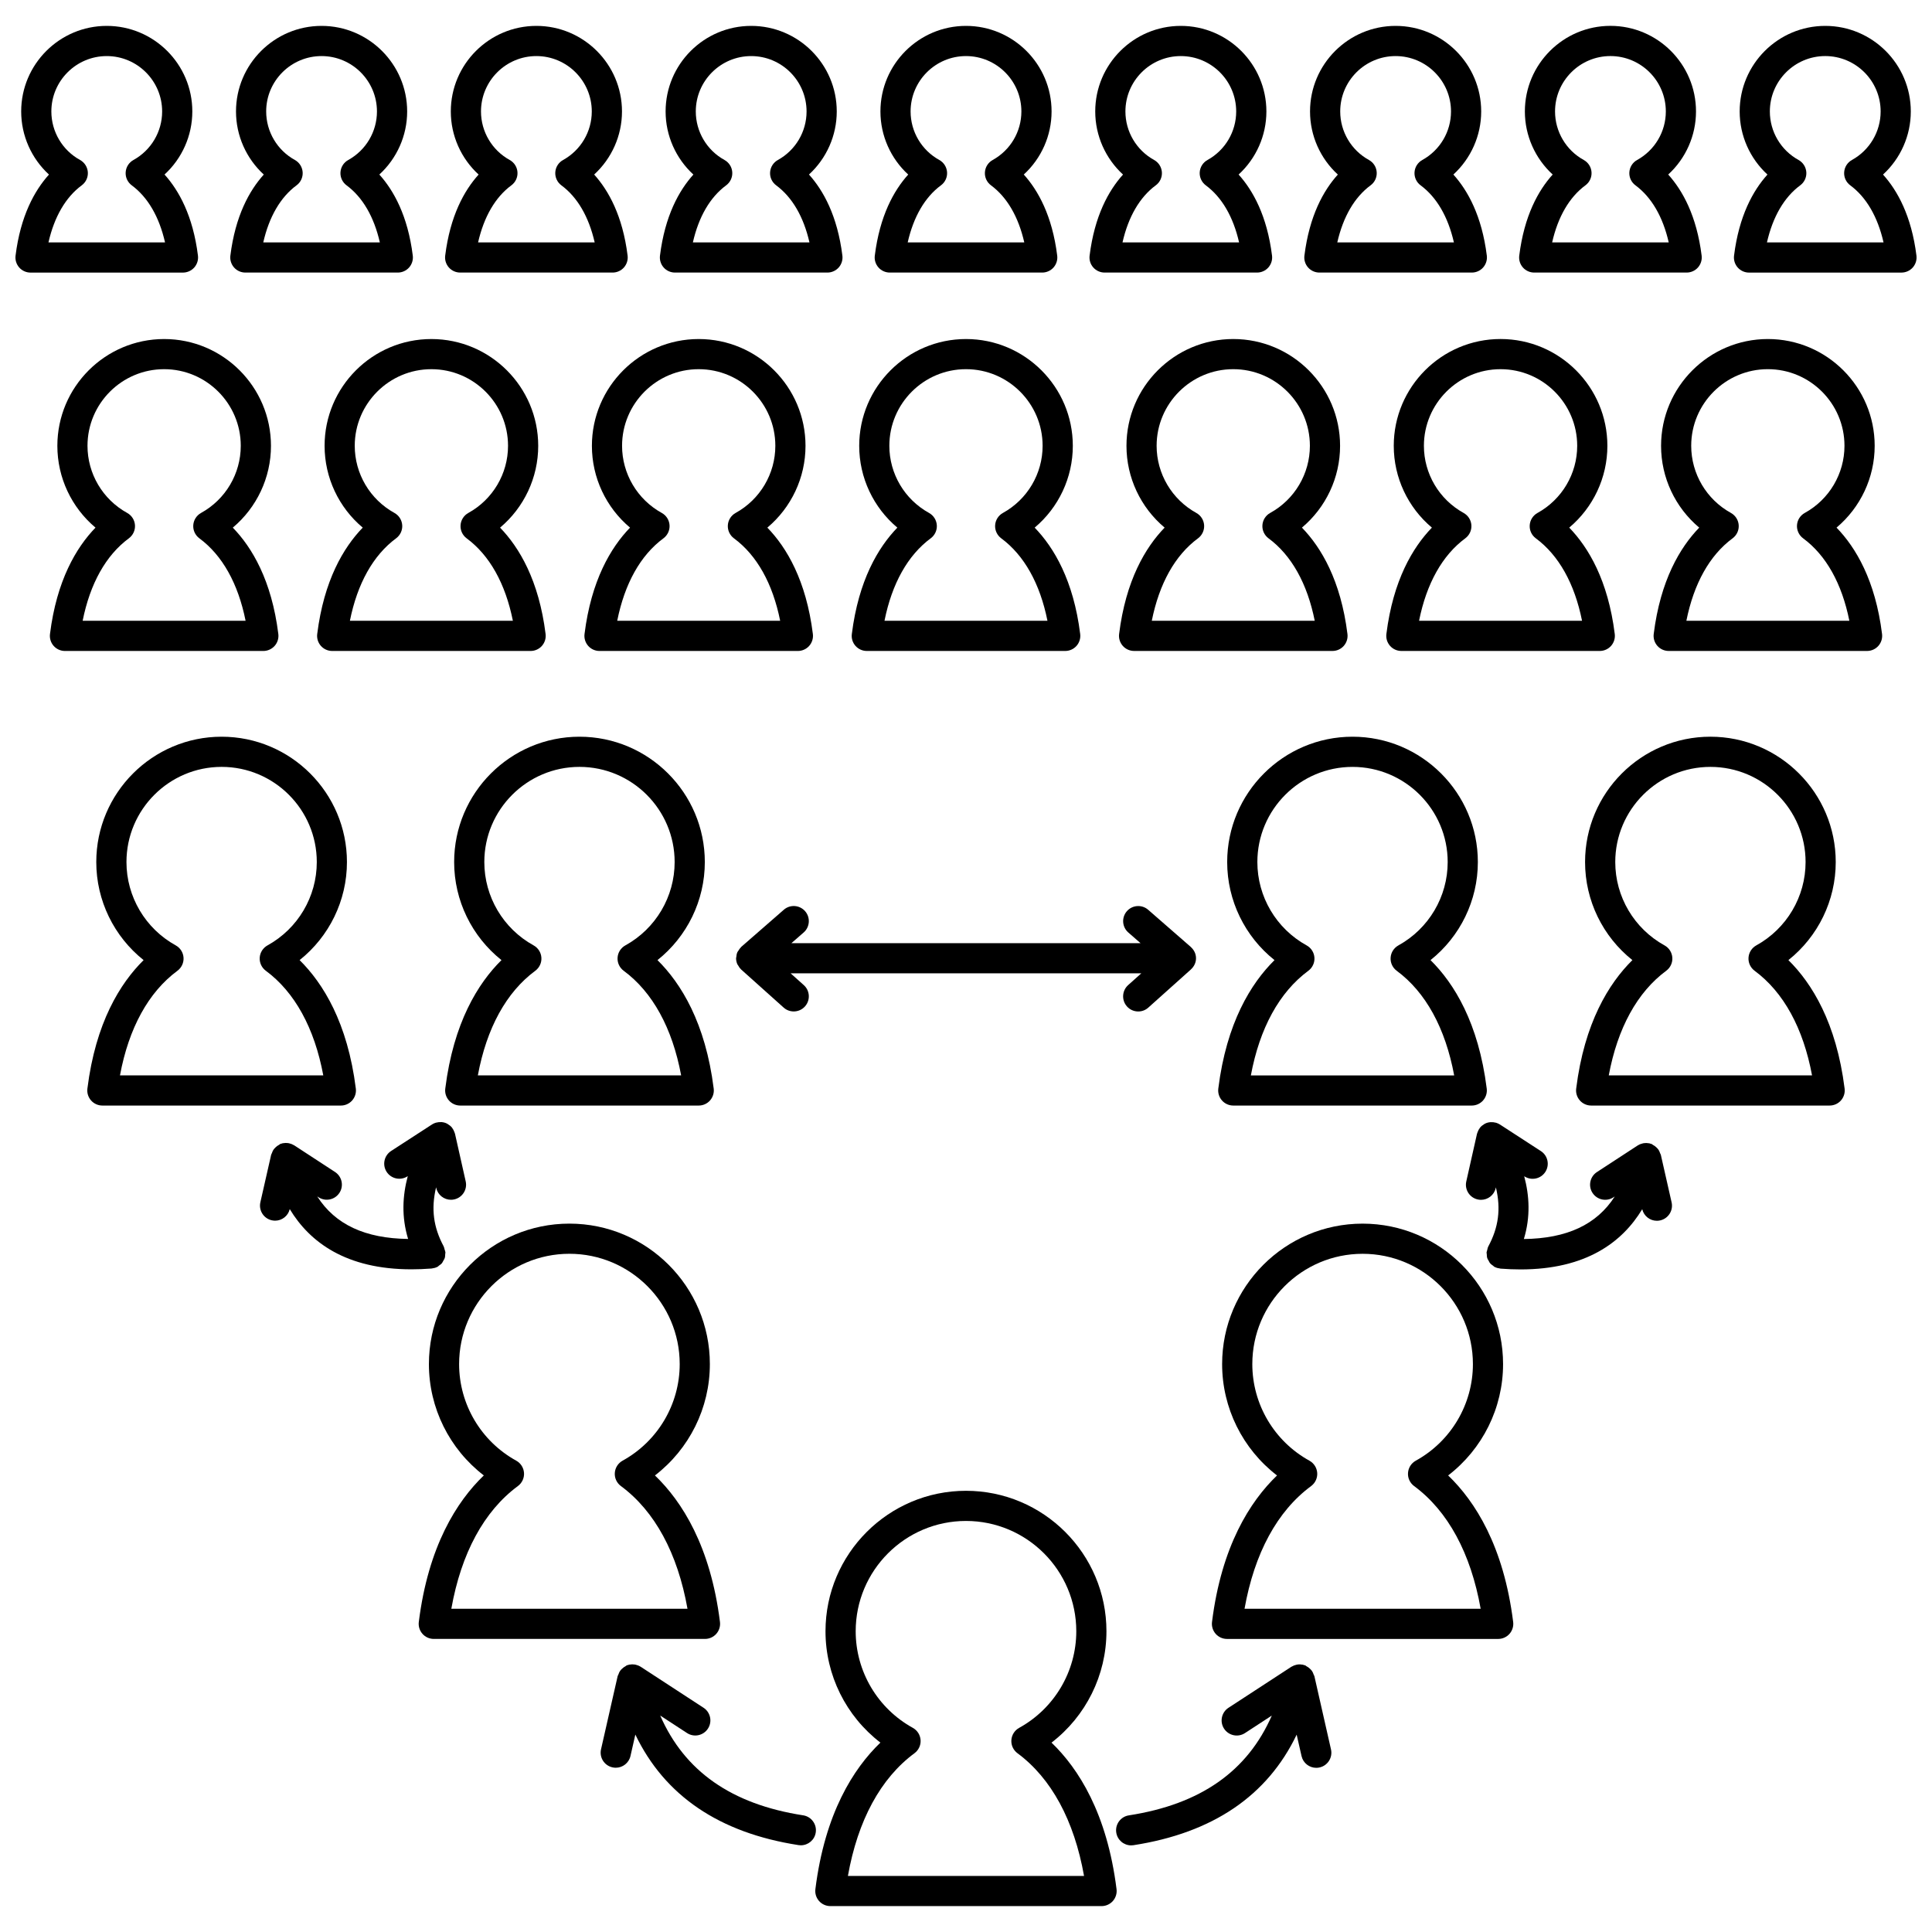
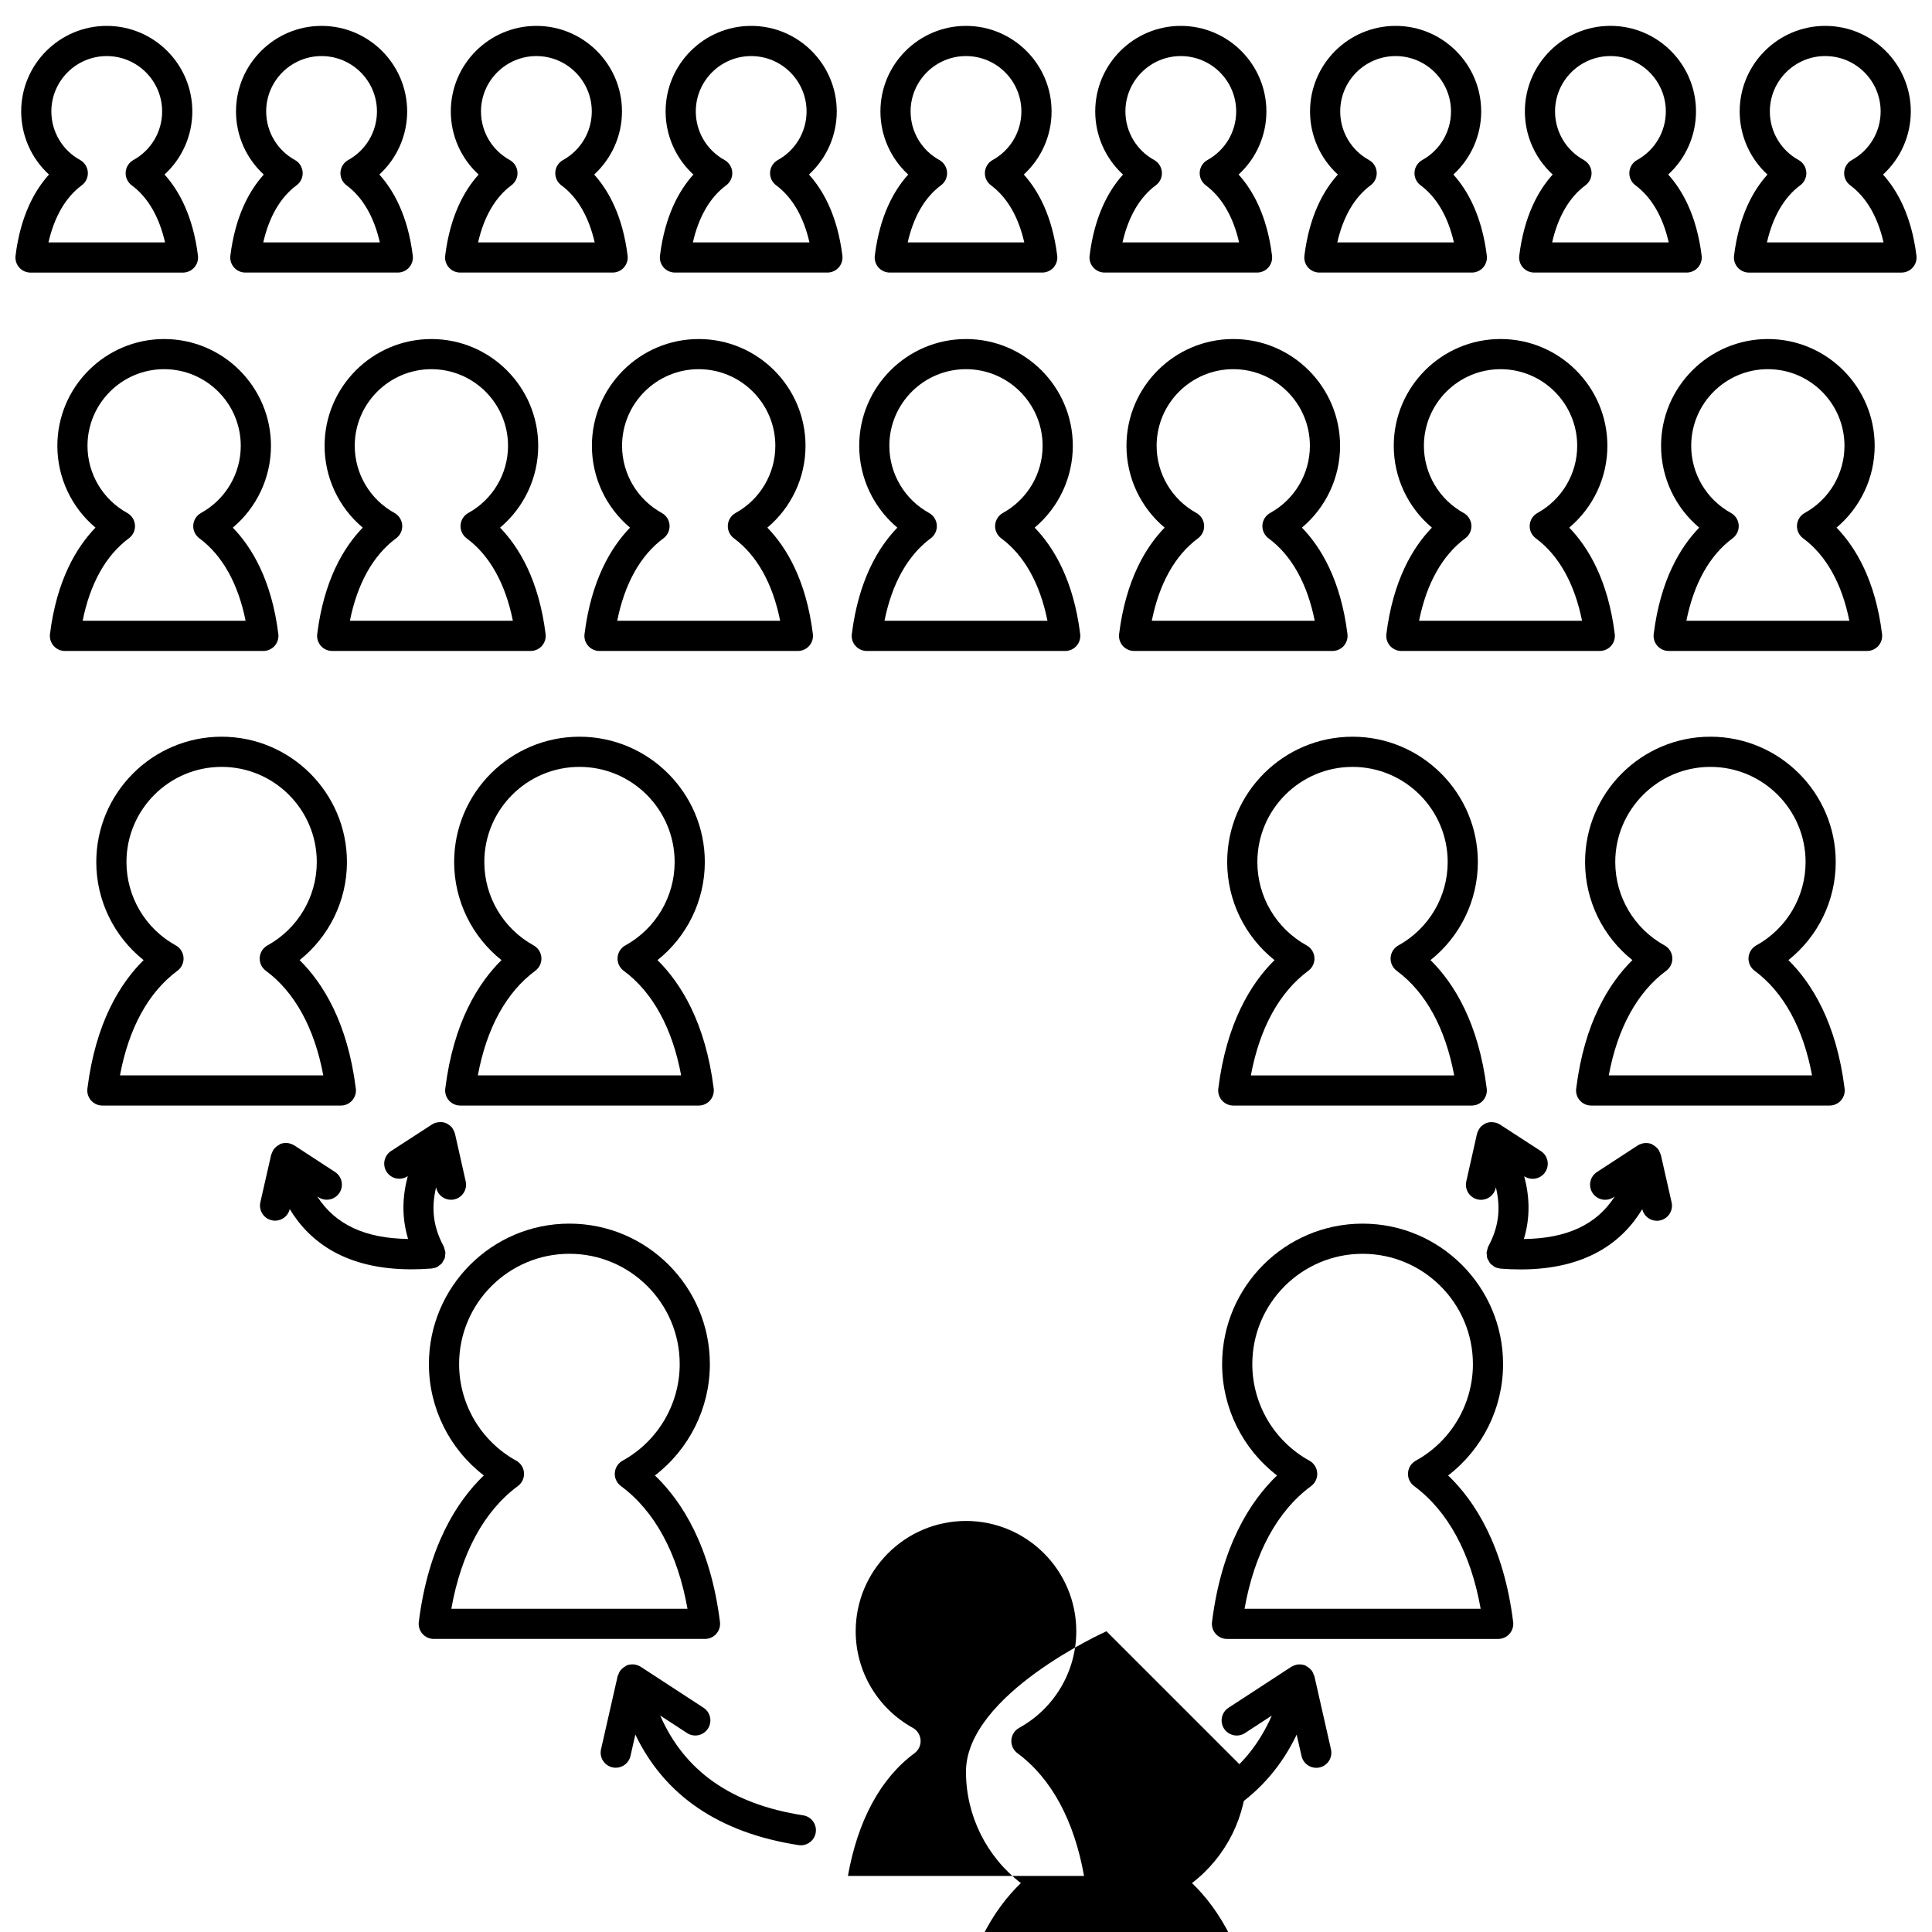
<svg xmlns="http://www.w3.org/2000/svg" width="800px" height="800px" version="1.1" viewBox="144 144 512 512">
  <defs>
    <clipPath id="b">
      <path d="m148.09 150h48.906v67h-48.906z" />
    </clipPath>
    <clipPath id="a">
      <path d="m603 150h48.902v67h-48.902z" />
    </clipPath>
  </defs>
-   <path d="m437.22 576.3c0-20.523-16.699-37.223-37.227-37.223s-37.227 16.699-37.227 37.223c0 11.656 5.457 22.523 14.551 29.508-7.156 6.887-14.715 18.738-17.23 38.832-0.145 1.141 0.211 2.281 0.969 3.144 0.758 0.859 1.852 1.352 3 1.352h71.871c1.148 0 2.238-0.492 3-1.352 0.754-0.859 1.113-2.004 0.969-3.144-2.516-20.094-10.078-31.945-17.23-38.828 9.094-6.988 14.555-17.855 14.555-29.512zm-5.938 64.84h-62.578c2.613-14.707 8.668-25.891 17.645-32.52 1.094-0.812 1.707-2.125 1.617-3.484-0.094-1.359-0.867-2.578-2.059-3.238-9.34-5.152-15.141-14.961-15.141-25.602 0-16.113 13.109-29.227 29.23-29.227 16.117 0 29.23 13.109 29.23 29.227 0 10.645-5.801 20.453-15.141 25.605-1.195 0.66-1.973 1.879-2.062 3.238-0.094 1.359 0.52 2.672 1.617 3.484 8.969 6.629 15.027 17.812 17.641 32.516z" />
+   <path d="m437.22 576.3s-37.227 16.699-37.227 37.223c0 11.656 5.457 22.523 14.551 29.508-7.156 6.887-14.715 18.738-17.23 38.832-0.145 1.141 0.211 2.281 0.969 3.144 0.758 0.859 1.852 1.352 3 1.352h71.871c1.148 0 2.238-0.492 3-1.352 0.754-0.859 1.113-2.004 0.969-3.144-2.516-20.094-10.078-31.945-17.23-38.828 9.094-6.988 14.555-17.855 14.555-29.512zm-5.938 64.84h-62.578c2.613-14.707 8.668-25.891 17.645-32.52 1.094-0.812 1.707-2.125 1.617-3.484-0.094-1.359-0.867-2.578-2.059-3.238-9.34-5.152-15.141-14.961-15.141-25.602 0-16.113 13.109-29.227 29.23-29.227 16.117 0 29.23 13.109 29.23 29.227 0 10.645-5.801 20.453-15.141 25.605-1.195 0.66-1.973 1.879-2.062 3.238-0.094 1.359 0.52 2.672 1.617 3.484 8.969 6.629 15.027 17.812 17.641 32.516z" />
  <path d="m333.83 576.98c0.754-0.859 1.113-2.004 0.969-3.144-2.516-20.098-10.07-31.949-17.23-38.828 9.09-6.988 14.551-17.855 14.551-29.512 0-20.523-16.699-37.223-37.227-37.223s-37.227 16.699-37.227 37.223c0 11.656 5.457 22.523 14.551 29.508-7.156 6.887-14.715 18.738-17.23 38.832-0.145 1.141 0.211 2.281 0.969 3.144 0.758 0.859 1.852 1.352 3 1.352h71.871c1.152 0 2.242-0.492 3.004-1.352zm-70.223-6.644c2.613-14.707 8.668-25.891 17.645-32.52 1.094-0.812 1.707-2.125 1.617-3.484-0.094-1.359-0.867-2.578-2.059-3.238-9.34-5.152-15.141-14.961-15.141-25.602 0-16.113 13.109-29.227 29.23-29.227 16.117 0 29.23 13.109 29.23 29.227 0 10.645-5.801 20.453-15.141 25.605-1.191 0.66-1.969 1.879-2.059 3.238-0.094 1.359 0.52 2.672 1.617 3.484 8.977 6.629 15.031 17.812 17.645 32.516z" />
  <path d="m262.97 435.63c0.758 0.859 1.852 1.352 3 1.352h63.199c1.148 0 2.238-0.492 3-1.352 0.754-0.859 1.113-2.004 0.969-3.144-2.18-17.434-8.66-27.879-14.898-34.047 7.844-6.246 12.543-15.777 12.543-25.988 0-18.316-14.902-33.215-33.215-33.215s-33.215 14.902-33.215 33.215c0 10.207 4.699 19.746 12.543 25.988-6.238 6.164-12.715 16.613-14.895 34.047-0.145 1.141 0.211 2.285 0.969 3.144zm22.887-34.367c1.094-0.812 1.707-2.121 1.617-3.484-0.09-1.359-0.867-2.578-2.059-3.238-8.062-4.445-13.066-12.91-13.066-22.09 0-13.906 11.312-25.219 25.219-25.219s25.219 11.316 25.219 25.219c0 9.184-5.008 17.648-13.062 22.09-1.195 0.66-1.973 1.879-2.062 3.238s0.52 2.672 1.617 3.481c7.676 5.668 12.898 15.203 15.23 27.727h-53.875c2.324-12.523 7.543-22.051 15.223-27.723z" />
  <path d="m237.33 435.63c0.754-0.859 1.113-2.004 0.969-3.144-2.18-17.434-8.66-27.879-14.898-34.047 7.844-6.246 12.543-15.777 12.543-25.988 0-18.316-14.902-33.215-33.215-33.215s-33.215 14.902-33.215 33.215c0 10.207 4.699 19.746 12.543 25.988-6.238 6.164-12.715 16.613-14.895 34.047-0.145 1.141 0.211 2.281 0.969 3.144 0.758 0.859 1.852 1.352 3 1.352h63.199c1.148 0.004 2.234-0.488 3-1.352zm-61.535-6.641c2.328-12.527 7.551-22.055 15.227-27.727 1.094-0.812 1.707-2.121 1.617-3.484-0.09-1.359-0.867-2.578-2.059-3.238-8.062-4.445-13.066-12.91-13.066-22.09 0-13.906 11.312-25.219 25.219-25.219s25.219 11.316 25.219 25.219c0 9.184-5.008 17.648-13.062 22.09-1.195 0.66-1.973 1.879-2.062 3.238-0.09 1.359 0.52 2.672 1.617 3.481 7.676 5.668 12.898 15.203 15.23 27.727h-53.879z" />
  <path d="m370.71 315.16c0.758 0.859 1.852 1.352 3 1.352h52.582c1.148 0 2.238-0.492 3-1.352 0.754-0.859 1.113-2.004 0.969-3.144-1.773-14.203-6.953-22.91-12.062-28.188 6.336-5.324 10.109-13.23 10.109-21.676 0-15.605-12.699-28.305-28.305-28.305-15.605 0-28.305 12.699-28.305 28.305 0 8.449 3.769 16.355 10.109 21.676-5.106 5.277-10.285 13.996-12.062 28.191-0.148 1.137 0.203 2.281 0.965 3.141zm19.941-28.504c1.094-0.809 1.707-2.121 1.617-3.481-0.094-1.359-0.867-2.578-2.059-3.238-6.492-3.582-10.523-10.395-10.523-17.793 0-11.199 9.109-20.309 20.309-20.309 11.199 0 20.309 9.109 20.309 20.309 0 7.394-4.035 14.215-10.523 17.793-1.191 0.66-1.969 1.879-2.059 3.238s0.52 2.672 1.617 3.484c6.082 4.496 10.277 11.996 12.25 21.852h-43.188c1.977-9.859 6.172-17.359 12.25-21.855z" />
  <path d="m358.45 315.16c0.754-0.859 1.113-2.004 0.969-3.144-1.77-14.203-6.949-22.914-12.062-28.188 6.34-5.324 10.113-13.23 10.113-21.676 0-15.605-12.699-28.305-28.305-28.305-15.605 0-28.305 12.699-28.305 28.305 0 8.449 3.769 16.355 10.109 21.676-5.109 5.277-10.289 13.996-12.062 28.191-0.145 1.141 0.211 2.281 0.969 3.144 0.758 0.859 1.852 1.352 3 1.352h52.574c1.152-0.004 2.242-0.496 3-1.355zm-50.879-6.648c1.973-9.859 6.164-17.363 12.25-21.855 1.094-0.812 1.707-2.125 1.617-3.484s-0.867-2.582-2.062-3.238c-6.488-3.578-10.52-10.395-10.52-17.789 0-11.199 9.109-20.309 20.309-20.309 11.199 0 20.309 9.109 20.309 20.309 0 7.398-4.035 14.215-10.527 17.793-1.191 0.66-1.969 1.879-2.059 3.238-0.09 1.359 0.52 2.672 1.617 3.484 6.086 4.492 10.277 11.996 12.25 21.852z" />
  <path d="m230.02 262.15c0 8.449 3.769 16.355 10.109 21.676-5.106 5.277-10.285 13.996-12.062 28.191-0.145 1.141 0.211 2.281 0.969 3.144 0.758 0.859 1.852 1.352 3 1.352h52.582c1.148 0 2.238-0.492 3-1.352 0.754-0.859 1.113-2.004 0.969-3.144-1.773-14.203-6.953-22.91-12.062-28.188 6.336-5.324 10.109-13.23 10.109-21.676 0-15.605-12.699-28.305-28.305-28.305-15.617-0.004-28.309 12.688-28.309 28.301zm28.305-20.312c11.199 0 20.309 9.109 20.309 20.309 0 7.394-4.035 14.215-10.523 17.793-1.191 0.66-1.969 1.879-2.059 3.238-0.09 1.359 0.52 2.672 1.617 3.484 6.082 4.496 10.277 11.996 12.25 21.852l-43.191-0.004c1.977-9.859 6.168-17.363 12.25-21.855 1.094-0.809 1.707-2.121 1.617-3.481-0.094-1.359-0.867-2.578-2.059-3.238-6.492-3.582-10.523-10.395-10.523-17.793 0.004-11.195 9.117-20.305 20.312-20.305z" />
  <path d="m216.79 315.16c0.754-0.859 1.113-2.004 0.969-3.144-1.77-14.203-6.949-22.914-12.062-28.188 6.34-5.324 10.113-13.23 10.113-21.676 0-15.605-12.699-28.305-28.305-28.305s-28.305 12.699-28.305 28.305c0 8.449 3.769 16.355 10.109 21.676-5.109 5.277-10.289 13.996-12.062 28.191-0.141 1.141 0.211 2.281 0.969 3.144 0.758 0.859 1.852 1.352 3 1.352h52.574c1.148-0.004 2.234-0.496 3-1.355zm-50.887-6.648c1.973-9.859 6.164-17.363 12.25-21.855 1.094-0.812 1.707-2.125 1.617-3.484s-0.867-2.582-2.062-3.238c-6.488-3.578-10.52-10.395-10.52-17.789 0-11.199 9.109-20.309 20.309-20.309 11.199 0 20.309 9.109 20.309 20.309 0 7.398-4.035 14.215-10.527 17.793-1.191 0.66-1.969 1.879-2.059 3.238s0.52 2.672 1.617 3.484c6.086 4.492 10.277 11.996 12.25 21.852z" />
  <path d="m376.8 214.88c0.758 0.859 1.852 1.352 3 1.352h40.402c1.148 0 2.238-0.492 3-1.352 0.754-0.859 1.113-2.004 0.969-3.144-1.316-10.539-5.043-17.254-8.855-21.484 4.629-4.242 7.363-10.285 7.363-16.723-0.004-12.496-10.18-22.668-22.68-22.668-12.504 0-22.676 10.172-22.676 22.676 0 6.434 2.734 12.48 7.363 16.723-3.816 4.231-7.543 10.945-8.855 21.484-0.145 1.137 0.211 2.277 0.969 3.137zm16.566-21.766c1.094-0.809 1.707-2.121 1.617-3.481-0.094-1.359-0.867-2.578-2.059-3.238-4.695-2.586-7.606-7.512-7.606-12.859 0-8.094 6.586-14.676 14.68-14.676s14.68 6.586 14.68 14.68c0 5.348-2.914 10.273-7.606 12.859-1.191 0.66-1.969 1.879-2.059 3.238-0.094 1.359 0.52 2.672 1.617 3.481 4.254 3.148 7.266 8.324 8.816 15.121h-30.895c1.551-6.801 4.555-11.98 8.812-15.125z" />
  <path d="m319.87 214.88c0.758 0.859 1.852 1.352 3 1.352h40.402c1.148 0 2.238-0.492 3-1.352 0.754-0.859 1.113-2.004 0.969-3.144-1.316-10.539-5.043-17.254-8.855-21.484 4.629-4.242 7.363-10.285 7.363-16.723-0.004-12.496-10.176-22.668-22.68-22.668-12.504 0-22.676 10.172-22.676 22.676 0 6.434 2.734 12.48 7.363 16.723-3.816 4.231-7.543 10.945-8.855 21.48-0.141 1.141 0.215 2.281 0.969 3.141zm16.574-21.766c1.09-0.812 1.703-2.121 1.613-3.484-0.09-1.359-0.867-2.578-2.059-3.234-4.695-2.586-7.606-7.512-7.606-12.859 0-8.094 6.582-14.676 14.676-14.676 8.098 0 14.68 6.586 14.68 14.68 0 5.348-2.914 10.273-7.606 12.859-1.191 0.66-1.969 1.879-2.059 3.238-0.094 1.359 0.52 2.672 1.617 3.481 4.254 3.148 7.266 8.324 8.816 15.121l-30.895-0.004c1.547-6.797 4.559-11.977 8.82-15.121z" />
  <path d="m262.95 214.88c0.758 0.859 1.852 1.352 3 1.352h40.402c1.148 0 2.238-0.492 3-1.352 0.754-0.859 1.113-2.004 0.969-3.144-1.316-10.535-5.043-17.25-8.859-21.48 4.633-4.246 7.371-10.289 7.371-16.723-0.008-12.5-10.18-22.672-22.684-22.672-12.508 0-22.68 10.172-22.68 22.676 0 6.434 2.734 12.48 7.371 16.723-3.82 4.231-7.547 10.945-8.859 21.48-0.145 1.141 0.211 2.281 0.969 3.141zm16.57-21.766c1.094-0.809 1.707-2.121 1.617-3.481-0.09-1.359-0.867-2.582-2.062-3.238-4.691-2.582-7.606-7.512-7.606-12.859 0.004-8.094 6.586-14.676 14.68-14.676s14.68 6.586 14.68 14.68c0 5.348-2.914 10.273-7.606 12.859-1.195 0.66-1.973 1.879-2.062 3.238s0.52 2.672 1.617 3.481c4.258 3.148 7.266 8.328 8.82 15.121h-30.898c1.555-6.801 4.562-11.98 8.82-15.125z" />
  <path d="m206.02 214.88c0.758 0.859 1.852 1.352 3 1.352h40.402c1.148 0 2.238-0.492 3-1.352 0.754-0.859 1.113-2.004 0.969-3.144-1.316-10.535-5.043-17.25-8.859-21.48 4.633-4.246 7.371-10.289 7.371-16.723-0.008-12.5-10.18-22.672-22.684-22.672s-22.676 10.172-22.676 22.676c0 6.434 2.734 12.48 7.363 16.723-3.816 4.231-7.543 10.945-8.855 21.484-0.141 1.137 0.215 2.277 0.969 3.137zm16.57-21.766c1.094-0.809 1.707-2.121 1.617-3.481-0.094-1.359-0.867-2.578-2.059-3.238-4.695-2.586-7.606-7.512-7.606-12.859-0.004-8.094 6.582-14.676 14.676-14.676s14.68 6.586 14.68 14.68c0 5.348-2.914 10.273-7.606 12.859-1.195 0.66-1.973 1.879-2.062 3.238-0.09 1.359 0.52 2.672 1.617 3.481 4.258 3.148 7.266 8.328 8.82 15.121h-30.895c1.551-6.801 4.562-11.98 8.816-15.125z" />
  <g clip-path="url(#b)">
    <path d="m195.49 214.88c0.754-0.859 1.113-2.004 0.969-3.144-1.316-10.539-5.043-17.254-8.855-21.484 4.629-4.242 7.363-10.285 7.363-16.723 0-12.496-10.172-22.668-22.676-22.668-12.504 0-22.676 10.172-22.676 22.676 0 6.434 2.734 12.48 7.363 16.723-3.816 4.231-7.543 10.945-8.855 21.484-0.145 1.141 0.211 2.281 0.969 3.144 0.758 0.859 1.852 1.352 3 1.352h40.402c1.145-0.008 2.231-0.5 2.996-1.359zm-38.645-6.644c1.551-6.797 4.562-11.98 8.816-15.121 1.094-0.809 1.707-2.121 1.617-3.481-0.094-1.359-0.867-2.578-2.059-3.238-4.699-2.586-7.609-7.512-7.609-12.859 0-8.094 6.582-14.676 14.68-14.676 8.098 0 14.68 6.586 14.68 14.68 0 5.348-2.914 10.273-7.606 12.859-1.191 0.66-1.969 1.879-2.059 3.238-0.094 1.359 0.52 2.672 1.617 3.481 4.254 3.148 7.266 8.324 8.816 15.121z" />
  </g>
  <path d="m542.33 505.5c0-20.523-16.699-37.223-37.227-37.223-20.527 0-37.227 16.699-37.227 37.223 0 11.656 5.457 22.523 14.551 29.512-7.156 6.887-14.715 18.738-17.23 38.828-0.145 1.141 0.211 2.281 0.969 3.144 0.758 0.859 1.852 1.352 3 1.352h71.871c1.148 0 2.238-0.492 3-1.352 0.754-0.859 1.113-2.004 0.969-3.144-2.516-20.098-10.07-31.949-17.23-38.832 9.098-6.984 14.555-17.859 14.555-29.508zm-5.938 64.84h-62.578c2.613-14.703 8.668-25.891 17.645-32.516 1.094-0.812 1.707-2.125 1.617-3.484-0.094-1.359-0.867-2.578-2.059-3.238-9.34-5.152-15.141-14.961-15.141-25.605 0-16.113 13.109-29.227 29.23-29.227 16.117 0 29.23 13.109 29.23 29.227 0 10.641-5.801 20.453-15.141 25.602-1.191 0.66-1.969 1.879-2.059 3.238-0.094 1.359 0.52 2.672 1.617 3.484 8.969 6.629 15.023 17.812 17.637 32.52z" />
  <path d="m467.83 435.63c0.758 0.859 1.852 1.352 3 1.352h63.199c1.148 0 2.238-0.492 3-1.352 0.754-0.859 1.113-2.004 0.969-3.144-2.18-17.434-8.656-27.883-14.895-34.047 7.844-6.246 12.543-15.781 12.543-25.988 0-18.316-14.902-33.215-33.215-33.215s-33.215 14.902-33.215 33.215c0 10.211 4.699 19.75 12.543 25.988-6.238 6.164-12.719 16.613-14.898 34.047-0.141 1.141 0.211 2.285 0.969 3.144zm22.891-34.367c1.094-0.809 1.707-2.121 1.617-3.481s-0.867-2.582-2.062-3.238c-8.059-4.441-13.062-12.906-13.062-22.09 0-13.906 11.312-25.219 25.219-25.219s25.219 11.316 25.219 25.219c0 9.18-5.008 17.648-13.066 22.09-1.191 0.66-1.969 1.879-2.059 3.238s0.52 2.672 1.617 3.484c7.676 5.664 12.898 15.199 15.227 27.727h-53.879c2.332-12.531 7.555-22.059 15.23-27.73z" />
  <path d="m630.49 372.45c0-18.316-14.902-33.215-33.215-33.215s-33.215 14.902-33.215 33.215c0 10.211 4.699 19.75 12.543 25.988-6.238 6.164-12.719 16.613-14.898 34.047-0.145 1.141 0.211 2.281 0.969 3.144 0.758 0.859 1.852 1.352 3 1.352h63.199c1.148 0 2.238-0.492 3-1.352 0.754-0.859 1.113-2.004 0.969-3.144-2.18-17.434-8.656-27.883-14.895-34.047 7.844-6.242 12.543-15.777 12.543-25.988zm-6.281 56.539h-53.871c2.332-12.523 7.555-22.055 15.23-27.727 1.094-0.809 1.707-2.121 1.617-3.481s-0.867-2.582-2.062-3.238c-8.059-4.441-13.062-12.906-13.062-22.09 0-13.906 11.312-25.219 25.219-25.219s25.219 11.316 25.219 25.219c0 9.18-5.008 17.648-13.066 22.09-1.191 0.66-1.969 1.879-2.059 3.238s0.52 2.672 1.617 3.484c7.672 5.668 12.891 15.195 15.219 27.723z" />
  <path d="m500.12 315.16c0.754-0.859 1.113-2.004 0.969-3.144-1.77-14.199-6.949-22.914-12.062-28.191 6.336-5.32 10.109-13.227 10.109-21.676 0-15.605-12.699-28.305-28.305-28.305s-28.305 12.699-28.305 28.305c0 8.449 3.769 16.355 10.113 21.676-5.109 5.273-10.289 13.992-12.062 28.188-0.145 1.141 0.211 2.281 0.969 3.144 0.758 0.859 1.852 1.352 3 1.352h52.574c1.148 0.004 2.238-0.488 3-1.348zm-50.883-6.648c1.977-9.859 6.164-17.363 12.25-21.852 1.094-0.809 1.707-2.121 1.617-3.484-0.09-1.359-0.867-2.578-2.059-3.238-6.492-3.582-10.527-10.398-10.527-17.793 0-11.199 9.109-20.309 20.309-20.309s20.309 9.109 20.309 20.309c0 7.398-4.031 14.215-10.52 17.789-1.195 0.66-1.973 1.879-2.062 3.238-0.09 1.359 0.52 2.672 1.617 3.484 6.086 4.496 10.281 11.996 12.25 21.855z" />
  <path d="m513.36 262.15c0 8.445 3.769 16.355 10.109 21.676-5.106 5.277-10.285 13.992-12.062 28.188-0.145 1.141 0.211 2.281 0.969 3.144 0.758 0.859 1.852 1.352 3 1.352h52.582c1.148 0 2.238-0.492 3-1.352 0.754-0.859 1.113-2.004 0.969-3.144-1.773-14.199-6.953-22.91-12.062-28.191 6.336-5.32 10.109-13.227 10.109-21.676 0-15.605-12.699-28.305-28.305-28.305-15.617-0.004-28.309 12.695-28.309 28.309zm28.305-20.312c11.199 0 20.309 9.109 20.309 20.309 0 7.398-4.031 14.211-10.523 17.793-1.191 0.66-1.969 1.879-2.059 3.238-0.094 1.359 0.52 2.672 1.617 3.481 6.082 4.5 10.277 11.996 12.25 21.855l-43.191-0.004c1.977-9.859 6.168-17.363 12.25-21.852 1.094-0.812 1.707-2.121 1.617-3.484-0.09-1.359-0.867-2.578-2.059-3.238-6.488-3.582-10.523-10.398-10.523-17.793 0.004-11.195 9.113-20.305 20.312-20.305z" />
  <path d="m640.81 262.15c0-15.605-12.699-28.305-28.305-28.305-15.605 0-28.305 12.699-28.305 28.305 0 8.449 3.769 16.355 10.113 21.676-5.109 5.273-10.289 13.992-12.062 28.188-0.145 1.141 0.211 2.281 0.969 3.144 0.758 0.859 1.852 1.352 3 1.352h52.574c1.148 0 2.238-0.492 3-1.352 0.754-0.859 1.109-2.004 0.969-3.144-1.77-14.199-6.949-22.914-12.062-28.191 6.332-5.324 10.109-13.23 10.109-21.672zm-6.711 46.359h-43.191c1.977-9.859 6.164-17.363 12.25-21.852 1.094-0.809 1.707-2.121 1.617-3.484-0.09-1.359-0.867-2.578-2.059-3.238-6.492-3.582-10.527-10.398-10.527-17.793 0-11.199 9.109-20.309 20.309-20.309 11.199 0 20.309 9.109 20.309 20.309 0 7.398-4.031 14.215-10.52 17.789-1.195 0.66-1.973 1.879-2.062 3.238s0.52 2.672 1.617 3.484c6.094 4.496 10.285 11.996 12.258 21.855z" />
  <path d="m433.73 214.88c0.758 0.859 1.852 1.352 3 1.352h40.402c1.148 0 2.238-0.492 3-1.352 0.754-0.859 1.113-2.004 0.969-3.144-1.316-10.535-5.043-17.25-8.855-21.48 4.629-4.246 7.363-10.289 7.363-16.723-0.008-12.5-10.18-22.672-22.684-22.672-12.504 0-22.676 10.172-22.676 22.676 0 6.434 2.734 12.48 7.363 16.723-3.816 4.231-7.543 10.945-8.855 21.484-0.145 1.137 0.211 2.277 0.973 3.137zm16.566-21.766c1.094-0.809 1.707-2.121 1.617-3.481-0.094-1.359-0.867-2.578-2.059-3.238-4.695-2.586-7.606-7.512-7.606-12.859 0-8.094 6.582-14.676 14.676-14.676s14.68 6.586 14.68 14.68c0 5.348-2.914 10.273-7.606 12.859-1.191 0.66-1.969 1.875-2.059 3.234-0.09 1.359 0.52 2.672 1.613 3.484 4.258 3.152 7.269 8.328 8.82 15.121h-30.895c1.551-6.801 4.562-11.98 8.816-15.125z" />
  <path d="m490.65 214.88c0.758 0.859 1.852 1.352 3 1.352h40.402c1.148 0 2.238-0.492 3-1.352 0.754-0.859 1.113-2.004 0.969-3.144-1.316-10.535-5.043-17.25-8.859-21.48 4.633-4.246 7.371-10.289 7.371-16.723-0.004-12.5-10.176-22.672-22.684-22.672-12.504 0-22.676 10.172-22.676 22.676 0 6.434 2.734 12.48 7.371 16.723-3.82 4.231-7.547 10.945-8.859 21.48-0.148 1.141 0.211 2.281 0.965 3.141zm16.574-21.766c1.094-0.809 1.707-2.121 1.617-3.481-0.09-1.359-0.867-2.582-2.062-3.238-4.691-2.582-7.606-7.512-7.606-12.859-0.004-8.094 6.578-14.676 14.676-14.676 8.098 0 14.684 6.586 14.684 14.68 0 5.348-2.914 10.273-7.606 12.859-1.195 0.66-1.973 1.879-2.062 3.238-0.09 1.359 0.52 2.672 1.617 3.481 4.258 3.148 7.266 8.328 8.82 15.121l-30.902-0.004c1.555-6.797 4.562-11.977 8.824-15.121z" />
  <path d="m547.58 214.88c0.758 0.859 1.852 1.352 3 1.352h40.402c1.148 0 2.238-0.492 3-1.352 0.754-0.859 1.113-2.004 0.969-3.144-1.316-10.539-5.043-17.254-8.855-21.484 4.629-4.242 7.363-10.285 7.363-16.723 0-12.504-10.172-22.676-22.676-22.676s-22.676 10.172-22.676 22.676c0 6.434 2.734 12.48 7.371 16.723-3.82 4.231-7.547 10.945-8.859 21.48-0.148 1.148 0.207 2.289 0.961 3.148zm16.574-21.766c1.094-0.809 1.707-2.121 1.617-3.481-0.09-1.359-0.867-2.582-2.062-3.238-4.691-2.582-7.606-7.512-7.606-12.859 0-8.094 6.582-14.68 14.68-14.68s14.68 6.586 14.68 14.68c0 5.348-2.914 10.273-7.606 12.859-1.191 0.66-1.969 1.879-2.059 3.238-0.094 1.359 0.52 2.672 1.617 3.481 4.254 3.148 7.266 8.324 8.816 15.121h-30.895c1.547-6.797 4.555-11.977 8.816-15.121z" />
  <g clip-path="url(#a)">
    <path d="m643.02 190.26c4.629-4.242 7.363-10.285 7.363-16.723 0-12.504-10.172-22.676-22.676-22.676s-22.676 10.172-22.676 22.676c0 6.434 2.734 12.48 7.363 16.723-3.816 4.231-7.543 10.945-8.855 21.484-0.145 1.141 0.211 2.281 0.969 3.144 0.758 0.859 1.852 1.352 3 1.352l40.402-0.004c1.148 0 2.238-0.492 3-1.352 0.754-0.859 1.113-2.004 0.969-3.144-1.32-10.539-5.043-17.254-8.859-21.48zm-30.758 17.977c1.551-6.797 4.562-11.98 8.816-15.121 1.094-0.809 1.707-2.121 1.617-3.481-0.094-1.359-0.867-2.578-2.059-3.238-4.695-2.586-7.606-7.512-7.606-12.859 0-8.094 6.582-14.68 14.68-14.68 8.098 0 14.68 6.586 14.68 14.68 0 5.348-2.914 10.273-7.606 12.859-1.191 0.66-1.969 1.879-2.059 3.238-0.094 1.359 0.52 2.672 1.617 3.481 4.254 3.148 7.266 8.324 8.816 15.121z" />
  </g>
-   <path d="m442.66 410.72c0.789 0.883 1.883 1.332 2.981 1.332 0.953 0 1.906-0.336 2.668-1.02l11.285-10.109c0.012-0.012 0.02-0.031 0.031-0.043 0.805-0.73 1.332-1.762 1.332-2.934 0-1.184-0.535-2.219-1.355-2.949-0.02-0.02-0.027-0.043-0.047-0.062l-11.285-9.84c-1.66-1.445-4.188-1.277-5.641 0.387-1.449 1.668-1.277 4.191 0.387 5.641l3.242 2.828-92.523-0.004 3.242-2.828c1.664-1.453 1.836-3.977 0.387-5.641-1.461-1.668-3.988-1.836-5.641-0.387l-11.285 9.84c-0.031 0.027-0.043 0.074-0.078 0.105-0.281 0.262-0.48 0.574-0.676 0.902-0.078 0.137-0.199 0.246-0.266 0.391-0.18 0.402-0.258 0.852-0.293 1.316-0.008 0.094-0.059 0.176-0.059 0.273 0 0.004 0.004 0.008 0.004 0.012s-0.004 0.008-0.004 0.012c0 0.566 0.125 1.098 0.336 1.586 0.047 0.109 0.141 0.188 0.195 0.293 0.203 0.371 0.434 0.723 0.734 1.012 0.027 0.023 0.035 0.059 0.062 0.082l11.285 10.109c0.758 0.684 1.715 1.02 2.668 1.02 1.094 0 2.191-0.449 2.981-1.332 1.473-1.645 1.332-4.172-0.312-5.644l-3.496-3.129h92.941l-3.496 3.129c-1.637 1.48-1.777 4.008-0.305 5.652z" />
  <path d="m258.52 480.14c0.438-0.051 0.867-0.16 1.285-0.363 0.035-0.016 0.074-0.023 0.113-0.043 0.012-0.004 0.02-0.008 0.031-0.012 0.145-0.074 0.23-0.207 0.363-0.305 0.293-0.203 0.586-0.398 0.812-0.672 0.16-0.195 0.246-0.43 0.367-0.648 0.129-0.23 0.289-0.441 0.367-0.695 0.109-0.34 0.113-0.695 0.129-1.051 0.008-0.16 0.066-0.301 0.055-0.465 0-0.008-0.008-0.016-0.008-0.023-0.02-0.262-0.141-0.504-0.215-0.758-0.074-0.262-0.109-0.535-0.23-0.773-0.004-0.008-0.004-0.016-0.008-0.023-2.691-5.019-3.391-9.883-2.012-15.668l0.043 0.191c0.414 1.859 2.07 3.121 3.898 3.121 0.289 0 0.582-0.031 0.879-0.098 2.156-0.484 3.512-2.621 3.027-4.777l-2.836-12.613c-0.012-0.059-0.043-0.117-0.062-0.176-0.023-0.09-0.059-0.168-0.094-0.258-0.141-0.402-0.332-0.785-0.59-1.117-0.027-0.035-0.043-0.07-0.07-0.109-0.301-0.363-0.672-0.656-1.082-0.895-0.043-0.027-0.07-0.07-0.117-0.098-0.039-0.02-0.082-0.016-0.125-0.035-0.09-0.043-0.16-0.105-0.25-0.141-0.348-0.145-0.707-0.219-1.07-0.262-0.074-0.008-0.152 0-0.227-0.004-0.414-0.02-0.828 0.02-1.23 0.125-0.062 0.016-0.129 0.02-0.188 0.039-0.336 0.109-0.664 0.246-0.969 0.445l-10.859 7.047c-1.855 1.203-2.383 3.68-1.18 5.531 1.203 1.852 3.68 2.375 5.531 1.176l0.066-0.043c-1.387 5.199-1.699 10.77 0.09 16.645-11.387-0.148-19.293-3.793-24.086-11.277l0.352 0.227c1.844 1.211 4.324 0.688 5.535-1.164 1.207-1.848 0.684-4.328-1.168-5.535l-10.828-7.066c-0.008-0.004-0.016-0.008-0.02-0.012-0.027-0.02-0.062-0.027-0.094-0.043-0.367-0.223-0.77-0.371-1.184-0.469-0.098-0.023-0.188-0.047-0.289-0.062-0.453-0.066-0.906-0.059-1.359 0.027-0.035 0.008-0.066-0.004-0.105 0.004-0.055 0.012-0.098 0.051-0.152 0.066-0.164 0.043-0.328 0.066-0.484 0.133-0.117 0.047-0.188 0.156-0.297 0.215-0.363 0.188-0.676 0.41-0.957 0.691-0.141 0.137-0.277 0.262-0.395 0.414-0.281 0.367-0.473 0.777-0.613 1.219-0.031 0.105-0.117 0.176-0.141 0.281l-2.867 12.625c-0.488 2.156 0.863 4.293 3.016 4.781 0.301 0.066 0.598 0.102 0.891 0.102 1.809 0 3.438-1.238 3.879-3.066 5.305 8.793 14.938 15.957 32.25 15.957 1.699 0 3.477-0.07 5.324-0.211 0.059 0.008 0.105-0.023 0.156-0.031z" />
  <path d="m356.84 625.08c-19.012-2.945-31.43-11.703-37.879-26.445l7.109 4.637c1.852 1.211 4.328 0.688 5.539-1.164 1.207-1.848 0.684-4.328-1.164-5.535l-16.672-10.875c-0.004-0.004-0.008-0.004-0.012-0.004-0.027-0.016-0.059-0.023-0.082-0.043-0.371-0.23-0.777-0.375-1.195-0.477-0.094-0.02-0.18-0.043-0.277-0.059-0.453-0.07-0.91-0.062-1.367 0.023-0.035 0.008-0.066-0.004-0.102 0-0.055 0.012-0.098 0.051-0.152 0.066-0.164 0.043-0.332 0.066-0.492 0.133-0.117 0.047-0.188 0.156-0.297 0.211-0.359 0.188-0.672 0.41-0.953 0.688-0.145 0.141-0.281 0.262-0.398 0.418-0.277 0.363-0.469 0.773-0.609 1.211-0.031 0.105-0.121 0.18-0.145 0.289l-4.414 19.434c-0.488 2.156 0.863 4.293 3.016 4.781 0.301 0.066 0.598 0.102 0.891 0.102 1.824 0 3.477-1.254 3.898-3.113l1.289-5.68c7.762 16.191 22.23 26.043 43.246 29.297 0.207 0.031 0.414 0.047 0.617 0.047 1.938 0 3.644-1.41 3.945-3.387 0.336-2.172-1.156-4.215-3.34-4.555z" />
  <path d="m584.13 450c-0.023-0.105-0.109-0.18-0.141-0.281-0.141-0.445-0.332-0.852-0.613-1.219-0.121-0.156-0.258-0.281-0.395-0.414-0.285-0.281-0.598-0.504-0.961-0.691-0.113-0.055-0.18-0.168-0.297-0.215-0.156-0.062-0.32-0.09-0.48-0.133-0.055-0.016-0.098-0.055-0.156-0.066-0.035-0.008-0.07 0.004-0.109 0-0.453-0.09-0.906-0.098-1.355-0.027-0.102 0.016-0.191 0.039-0.293 0.062-0.41 0.098-0.809 0.238-1.176 0.465-0.031 0.02-0.066 0.027-0.105 0.051-0.004 0.004-0.012 0.004-0.016 0.008l-10.828 7.066c-1.852 1.207-2.375 3.684-1.168 5.535 1.211 1.852 3.695 2.371 5.535 1.164l0.355-0.23c-4.793 7.484-12.703 11.137-24.09 11.281 1.789-5.879 1.477-11.449 0.09-16.645l0.066 0.043c1.852 1.195 4.332 0.672 5.531-1.176 1.203-1.852 0.676-4.332-1.18-5.531l-10.859-7.047c-0.305-0.195-0.629-0.336-0.965-0.445-0.062-0.02-0.133-0.023-0.199-0.043-0.395-0.105-0.805-0.145-1.211-0.125-0.082 0.004-0.16-0.004-0.242 0.008-0.359 0.039-0.719 0.117-1.062 0.258-0.094 0.035-0.164 0.098-0.25 0.141-0.039 0.02-0.082 0.016-0.125 0.035-0.043 0.023-0.07 0.066-0.117 0.098-0.41 0.238-0.785 0.531-1.082 0.895-0.027 0.031-0.043 0.07-0.07 0.109-0.258 0.336-0.449 0.711-0.59 1.117-0.031 0.09-0.066 0.168-0.094 0.258-0.016 0.059-0.047 0.117-0.062 0.176l-2.836 12.613c-0.484 2.156 0.871 4.293 3.027 4.777 0.293 0.066 0.586 0.098 0.879 0.098 1.828 0 3.481-1.262 3.898-3.121l0.043-0.191c1.379 5.781 0.68 10.652-2.012 15.668-0.16 0.305-0.223 0.656-0.301 1-0.043 0.188-0.137 0.367-0.152 0.555 0 0.008-0.004 0.016-0.008 0.023-0.012 0.164 0.047 0.305 0.055 0.465 0.016 0.355 0.02 0.711 0.129 1.051 0.078 0.258 0.238 0.465 0.367 0.695 0.121 0.219 0.207 0.453 0.367 0.648 0.227 0.273 0.52 0.469 0.812 0.672 0.133 0.094 0.219 0.223 0.363 0.305 0.012 0.004 0.02 0.008 0.031 0.012 0.035 0.02 0.074 0.023 0.113 0.043 0.414 0.203 0.848 0.312 1.285 0.363 0.055 0.008 0.102 0.039 0.156 0.043 1.852 0.145 3.621 0.211 5.324 0.211 17.309 0 26.945-7.164 32.25-15.961 0.441 1.832 2.066 3.07 3.879 3.07 0.293 0 0.586-0.031 0.891-0.102 2.152-0.488 3.504-2.633 3.016-4.781z" />
  <path d="m492.32 588.17c-0.023-0.109-0.113-0.184-0.145-0.289-0.141-0.441-0.332-0.848-0.609-1.215-0.121-0.156-0.258-0.281-0.398-0.418-0.285-0.277-0.59-0.504-0.957-0.688-0.113-0.055-0.18-0.168-0.297-0.211-0.16-0.062-0.328-0.09-0.492-0.133-0.055-0.016-0.098-0.055-0.152-0.066-0.035-0.008-0.066 0.004-0.105 0-0.453-0.09-0.906-0.098-1.359-0.023-0.105 0.016-0.203 0.043-0.309 0.066-0.395 0.098-0.781 0.234-1.137 0.453-0.043 0.023-0.094 0.039-0.133 0.062l-16.672 10.875c-1.848 1.207-2.371 3.684-1.164 5.535 1.211 1.848 3.688 2.371 5.539 1.164l7.109-4.637c-6.449 14.742-18.863 23.5-37.879 26.445-2.184 0.336-3.68 2.383-3.34 4.566 0.305 1.977 2.008 3.387 3.945 3.387 0.203 0 0.41-0.016 0.617-0.047 21.016-3.254 35.492-13.105 43.246-29.297l1.293 5.68c0.418 1.855 2.074 3.113 3.898 3.113 0.293 0 0.586-0.031 0.891-0.102 2.152-0.488 3.504-2.633 3.016-4.781z" />
</svg>